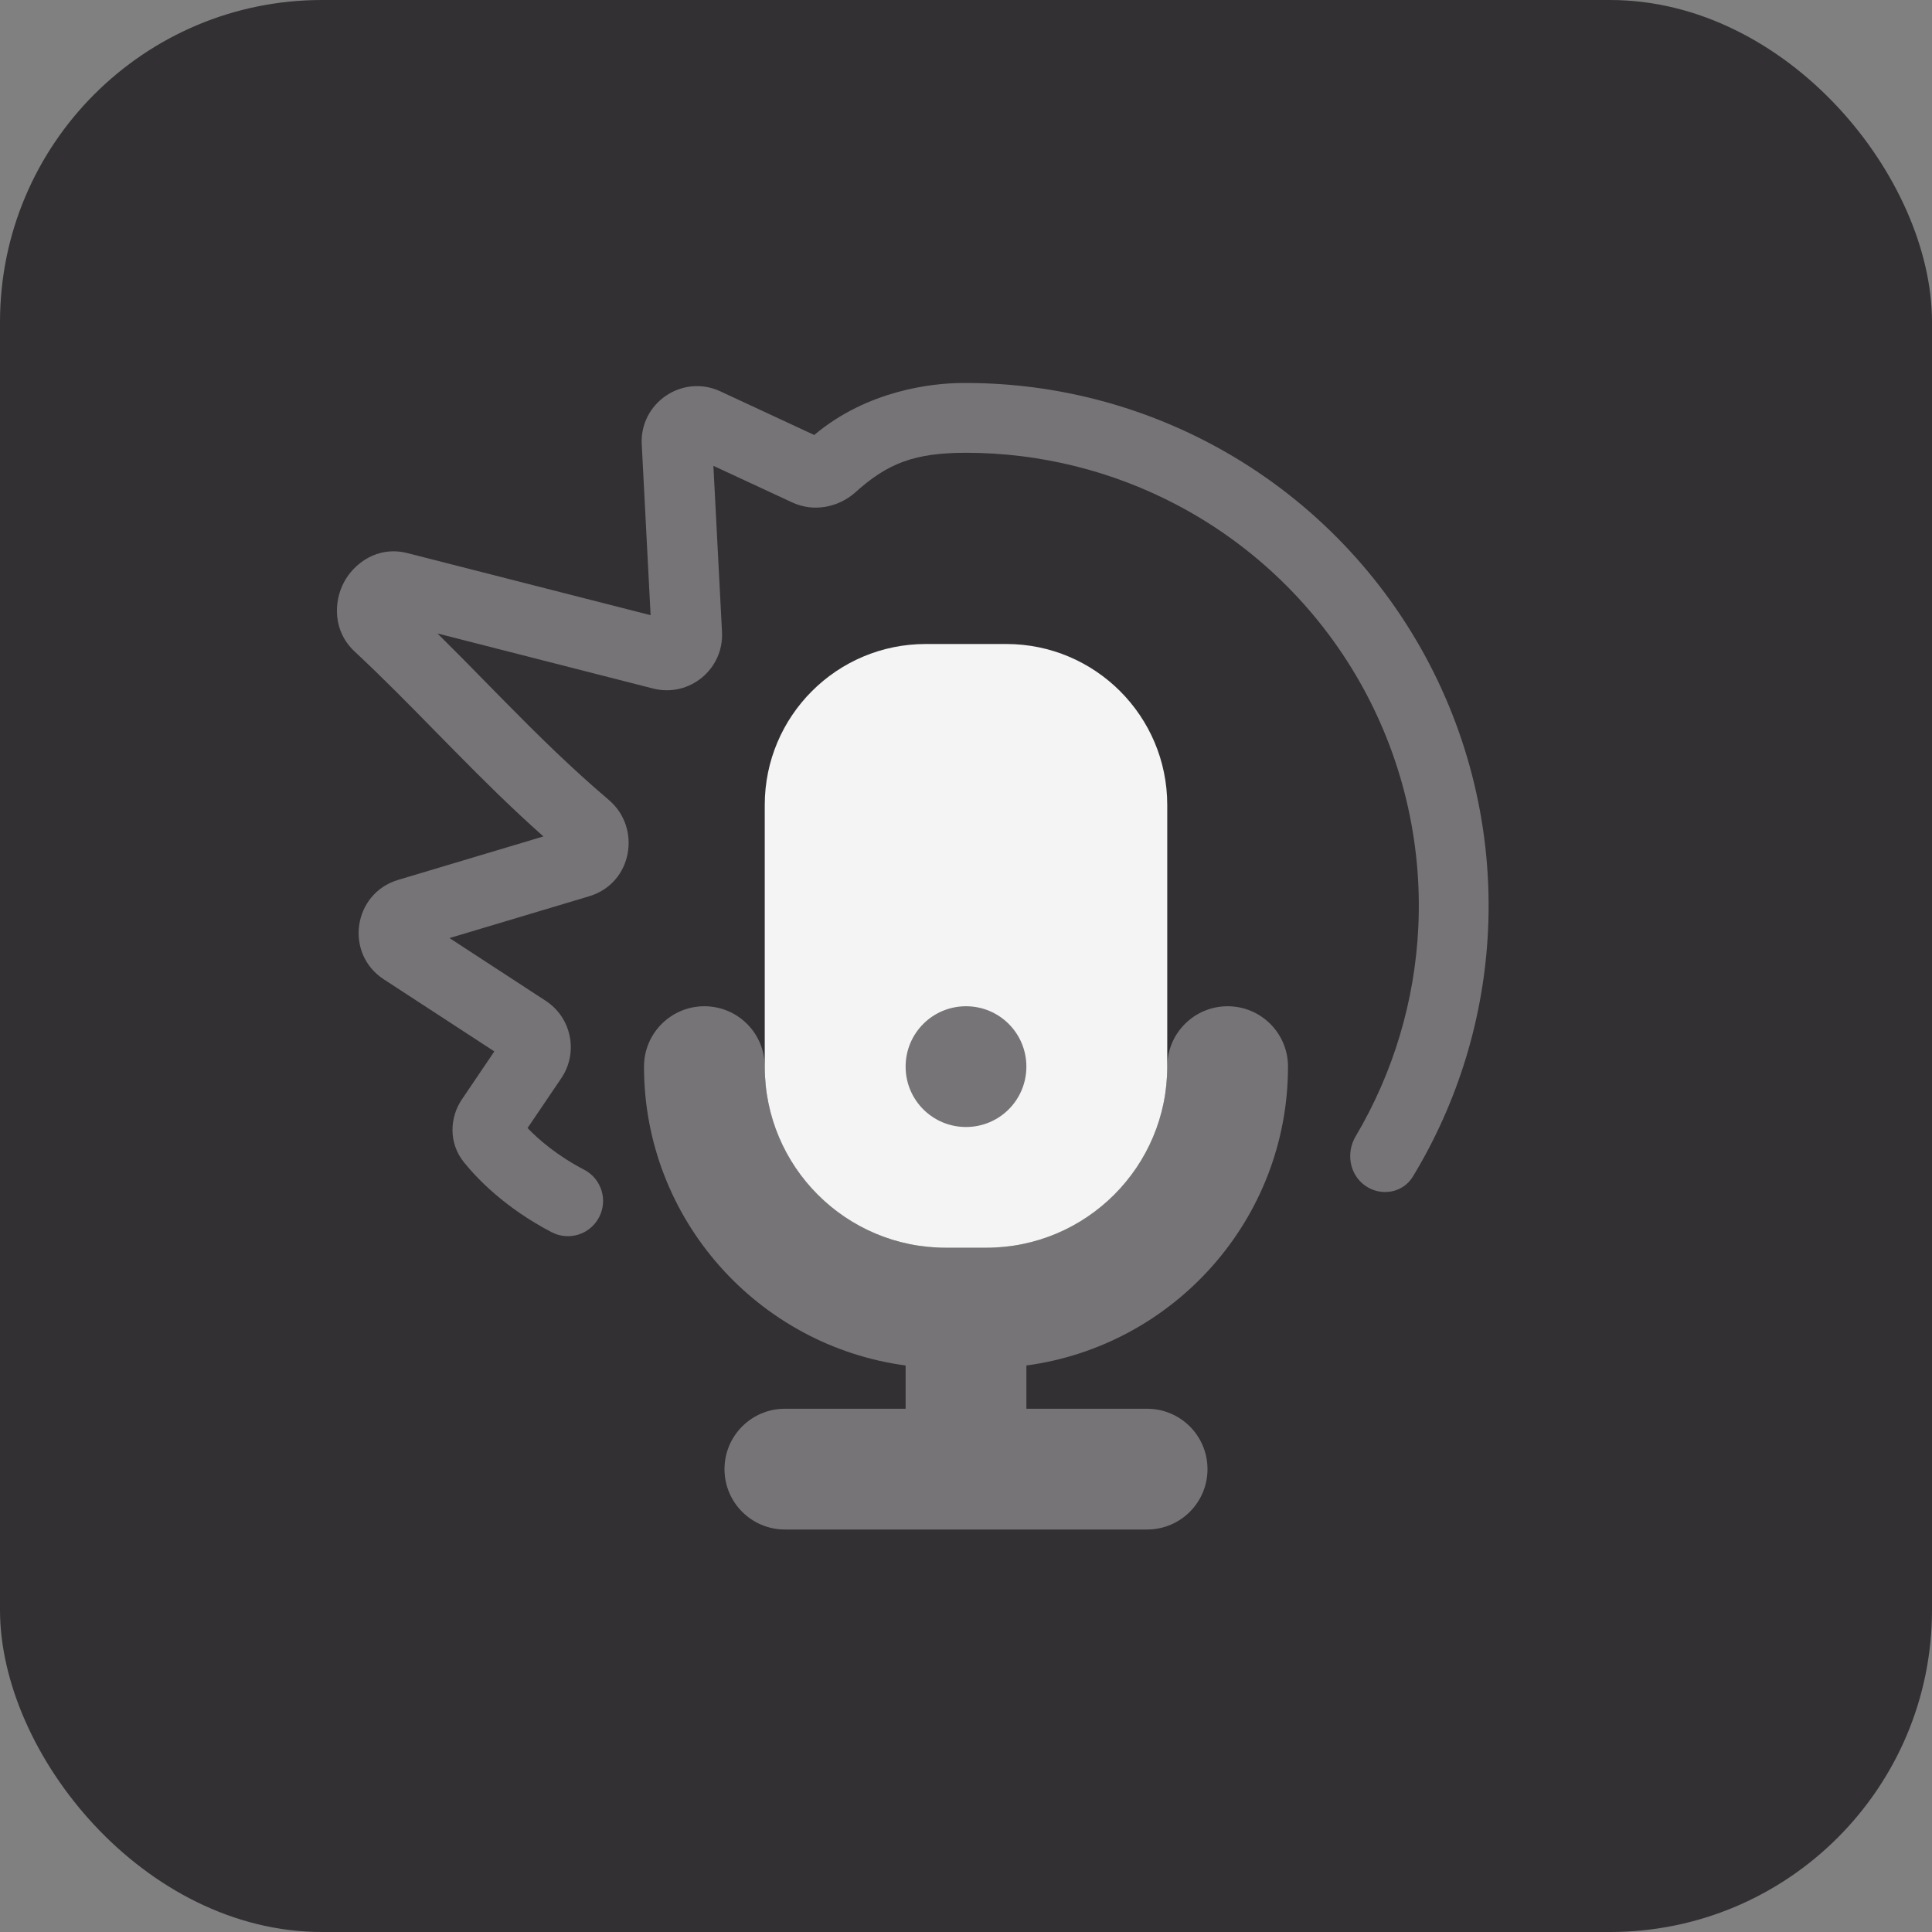
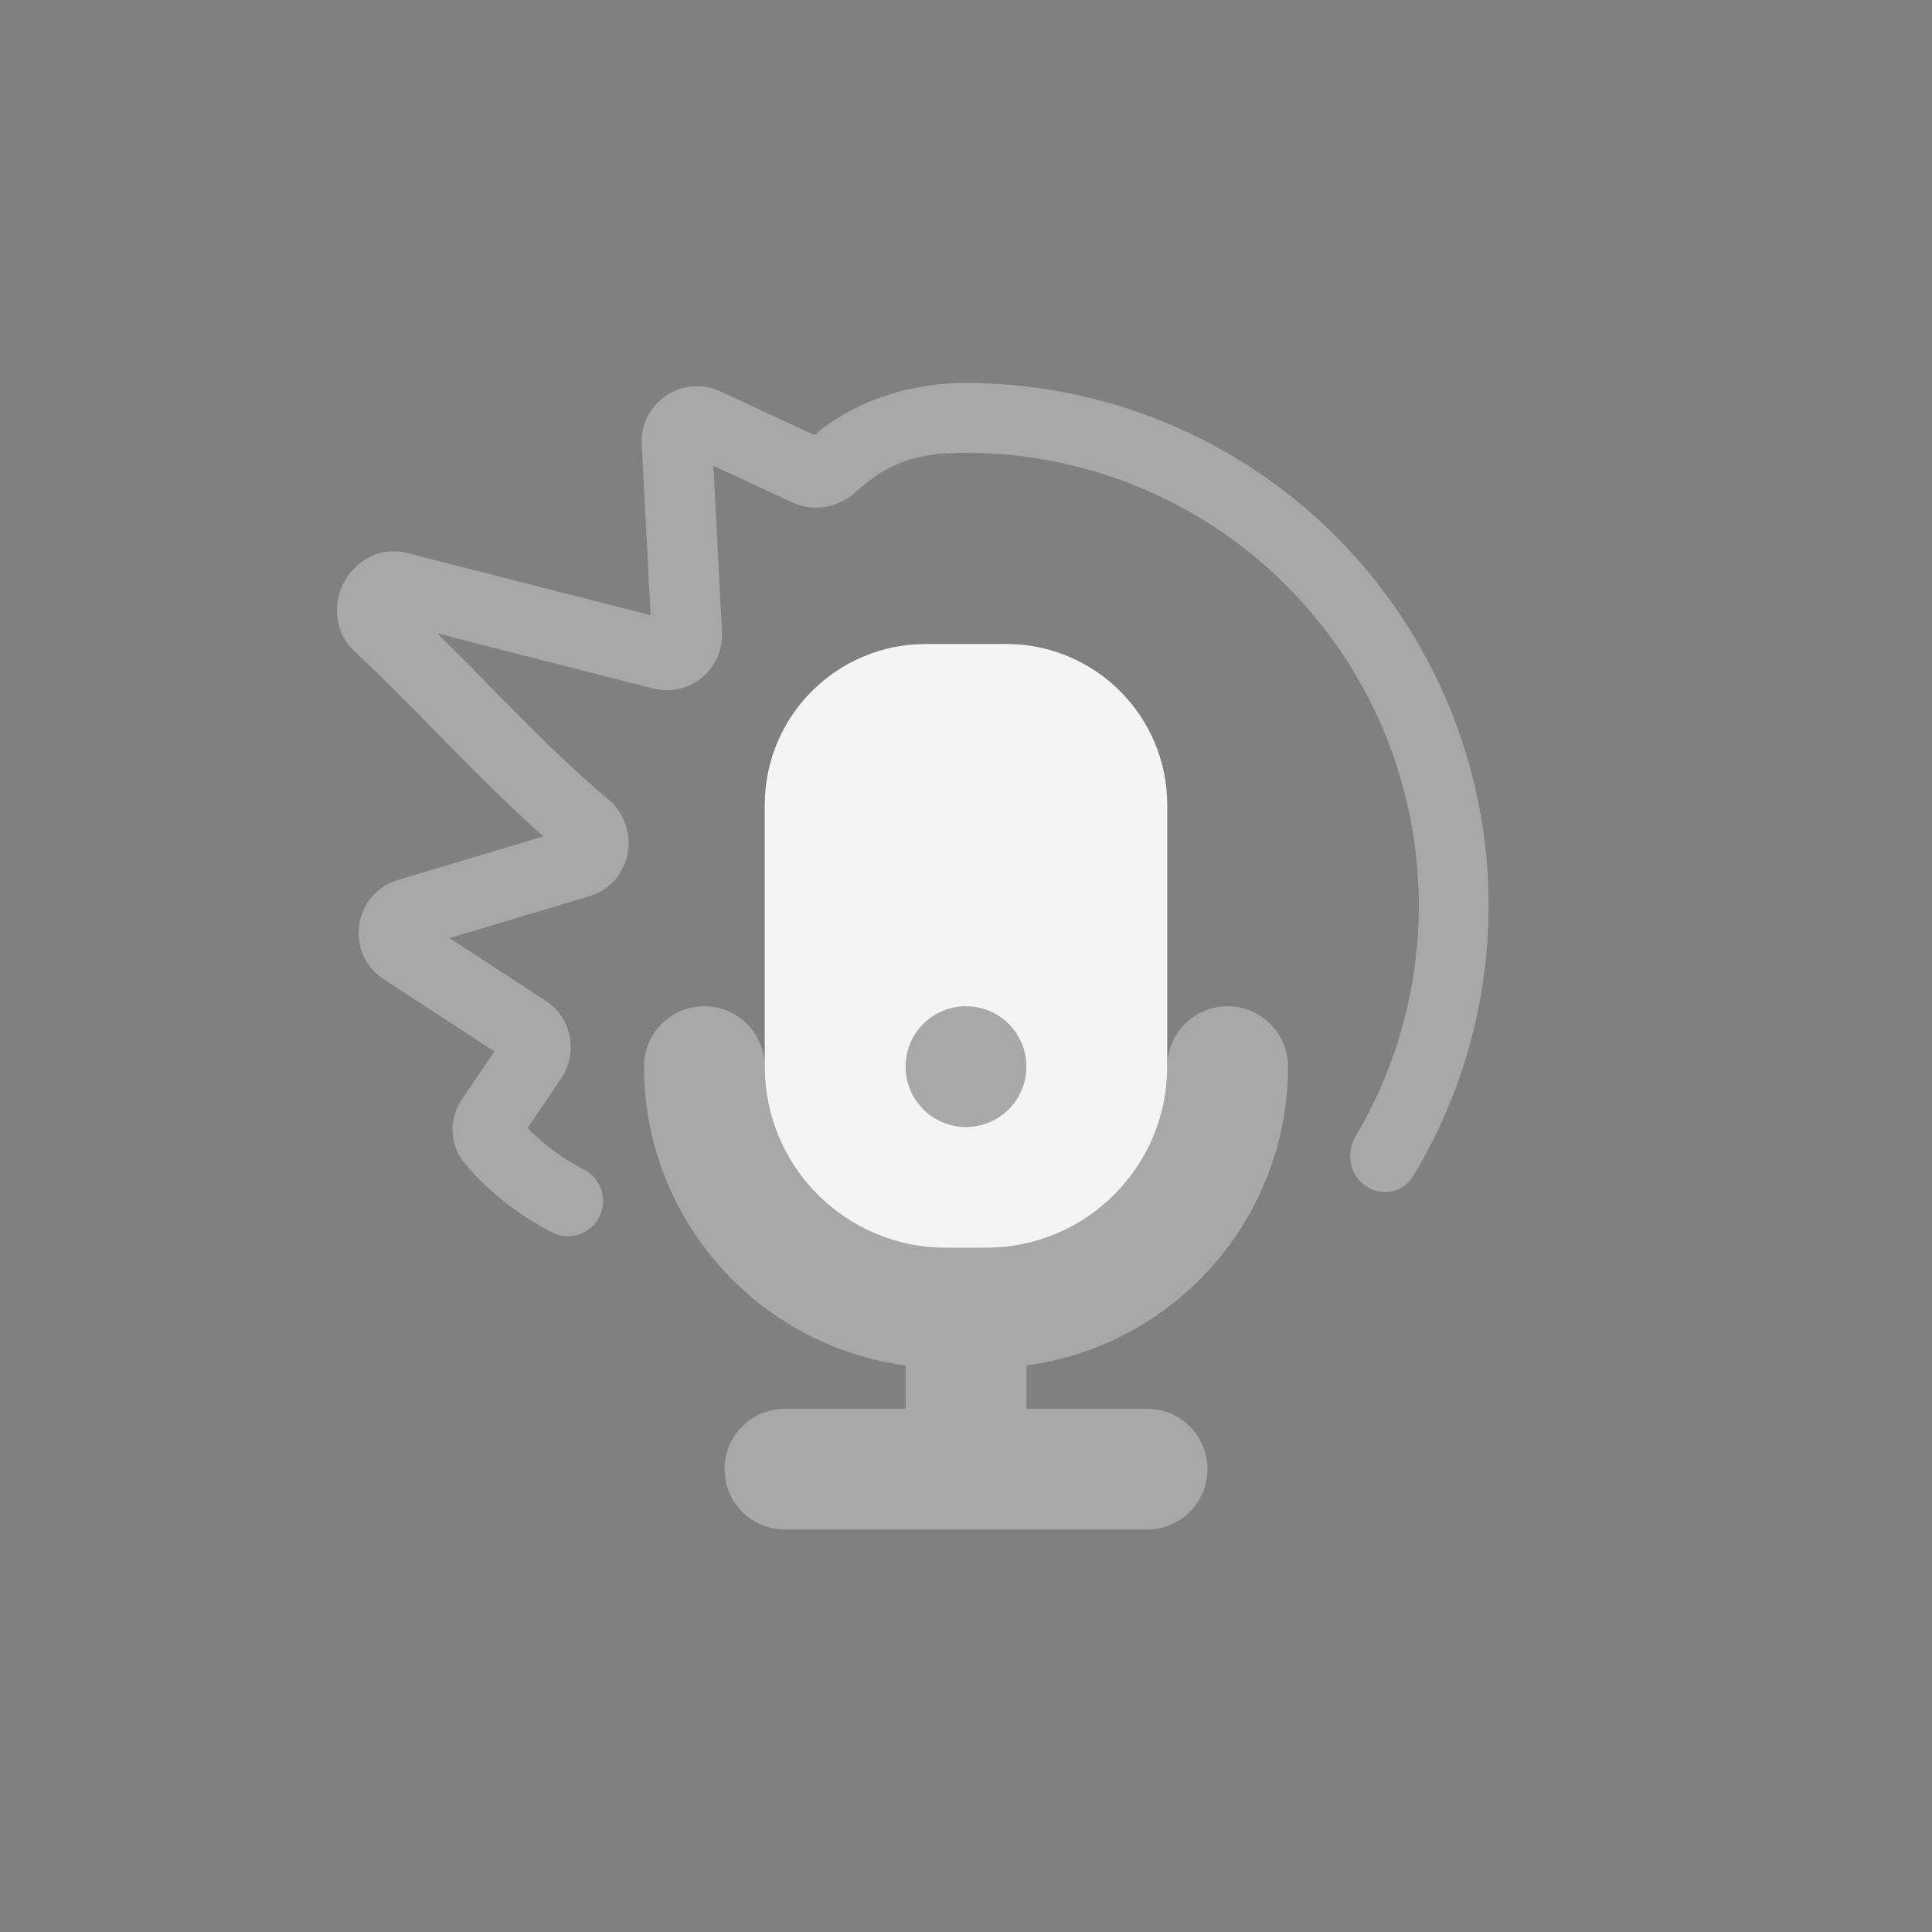
<svg xmlns="http://www.w3.org/2000/svg" width="48" height="48" viewBox="0 0 48 48" fill="none">
  <rect x="0" y="0" width="48" height="48" fill="#808080" stroke="none" />
-   <rect width="48" height="48" rx="8" fill="#323033" />
  <path opacity="0.35" d="M28.5 35H25.5V33.925C29.163 33.434 32 30.296 32 26.5C32 25.671 31.328 25 30.5 25C29.672 25 29 25.671 29 26.5C29 28.981 26.981 31 24.5 31H23.5C21.019 31 19 28.981 19 26.5C19 25.671 18.328 25 17.5 25C16.672 25 16 25.671 16 26.5C16 30.296 18.837 33.434 22.5 33.925V35H19.5C18.672 35 18 35.671 18 36.5C18 37.329 18.672 38 19.5 38H28.5C29.328 38 30 37.329 30 36.5C30 35.671 29.328 35 28.5 35ZM24 29C25.657 29 27 27.657 27 26C27 24.343 25.657 23 24 23C22.343 23 21 24.343 21 26C21 27.657 22.343 29 24 29Z" fill="#F4F4F4" />
  <path d="M25 16H23C20.791 16 19 17.791 19 20V26.5C19 28.985 21.015 31 23.5 31H24.5C26.985 31 29 28.985 29 26.5V20C29 17.791 27.209 16 25 16ZM24 28C23.17 28 22.5 27.33 22.5 26.5C22.5 25.67 23.17 25 24 25C24.83 25 25.5 25.67 25.5 26.5C25.5 27.33 24.83 28 24 28Z" fill="#F4F4F4" />
  <path opacity="0.35" d="M35.103 29.231C36.224 27.382 36.868 25.279 36.97 23.11C37.086 20.652 36.5 18.212 35.282 16.073C34.065 13.935 32.264 12.187 30.091 11.033C28.174 10.014 26.036 9.495 23.874 9.516C23.173 9.523 21.562 9.687 20.229 10.807L17.897 9.723C16.957 9.286 15.89 10.007 15.944 11.041L16.164 15.284L10.127 13.743C9.374 13.55 8.785 14.004 8.539 14.479C8.294 14.95 8.262 15.675 8.813 16.189C9.518 16.847 10.168 17.509 10.832 18.187C10.989 18.346 11.146 18.506 11.305 18.667C11.993 19.366 12.707 20.076 13.501 20.781L9.891 21.861C8.77 22.197 8.554 23.691 9.534 24.33L12.282 26.122L11.475 27.315C11.179 27.752 11.132 28.388 11.528 28.878C11.866 29.297 12.557 30.014 13.704 30.613C14.132 30.837 14.661 30.671 14.884 30.242C15.108 29.814 14.942 29.285 14.514 29.062C13.842 28.711 13.386 28.316 13.107 28.026L13.945 26.788C14.376 26.151 14.201 25.285 13.558 24.865L11.168 23.306L14.636 22.268C15.717 21.945 15.943 20.569 15.128 19.876C14.193 19.082 13.371 18.271 12.551 17.439C12.399 17.284 12.246 17.128 12.092 16.972C11.693 16.565 11.288 16.152 10.869 15.738L16.225 17.106C17.123 17.335 17.986 16.628 17.938 15.702L17.724 11.573L19.681 12.482C20.238 12.741 20.841 12.587 21.232 12.249C22.049 11.507 22.72 11.249 24.006 11.249C25.84 11.25 27.651 11.7 29.278 12.564C31.161 13.564 32.721 15.079 33.776 16.931C34.831 18.784 35.338 20.899 35.238 23.028C35.152 24.869 34.615 26.655 33.68 28.233C33.436 28.645 33.528 29.184 33.92 29.459C34.312 29.734 34.855 29.64 35.103 29.231Z" fill="#F4F4F4" />
</svg>